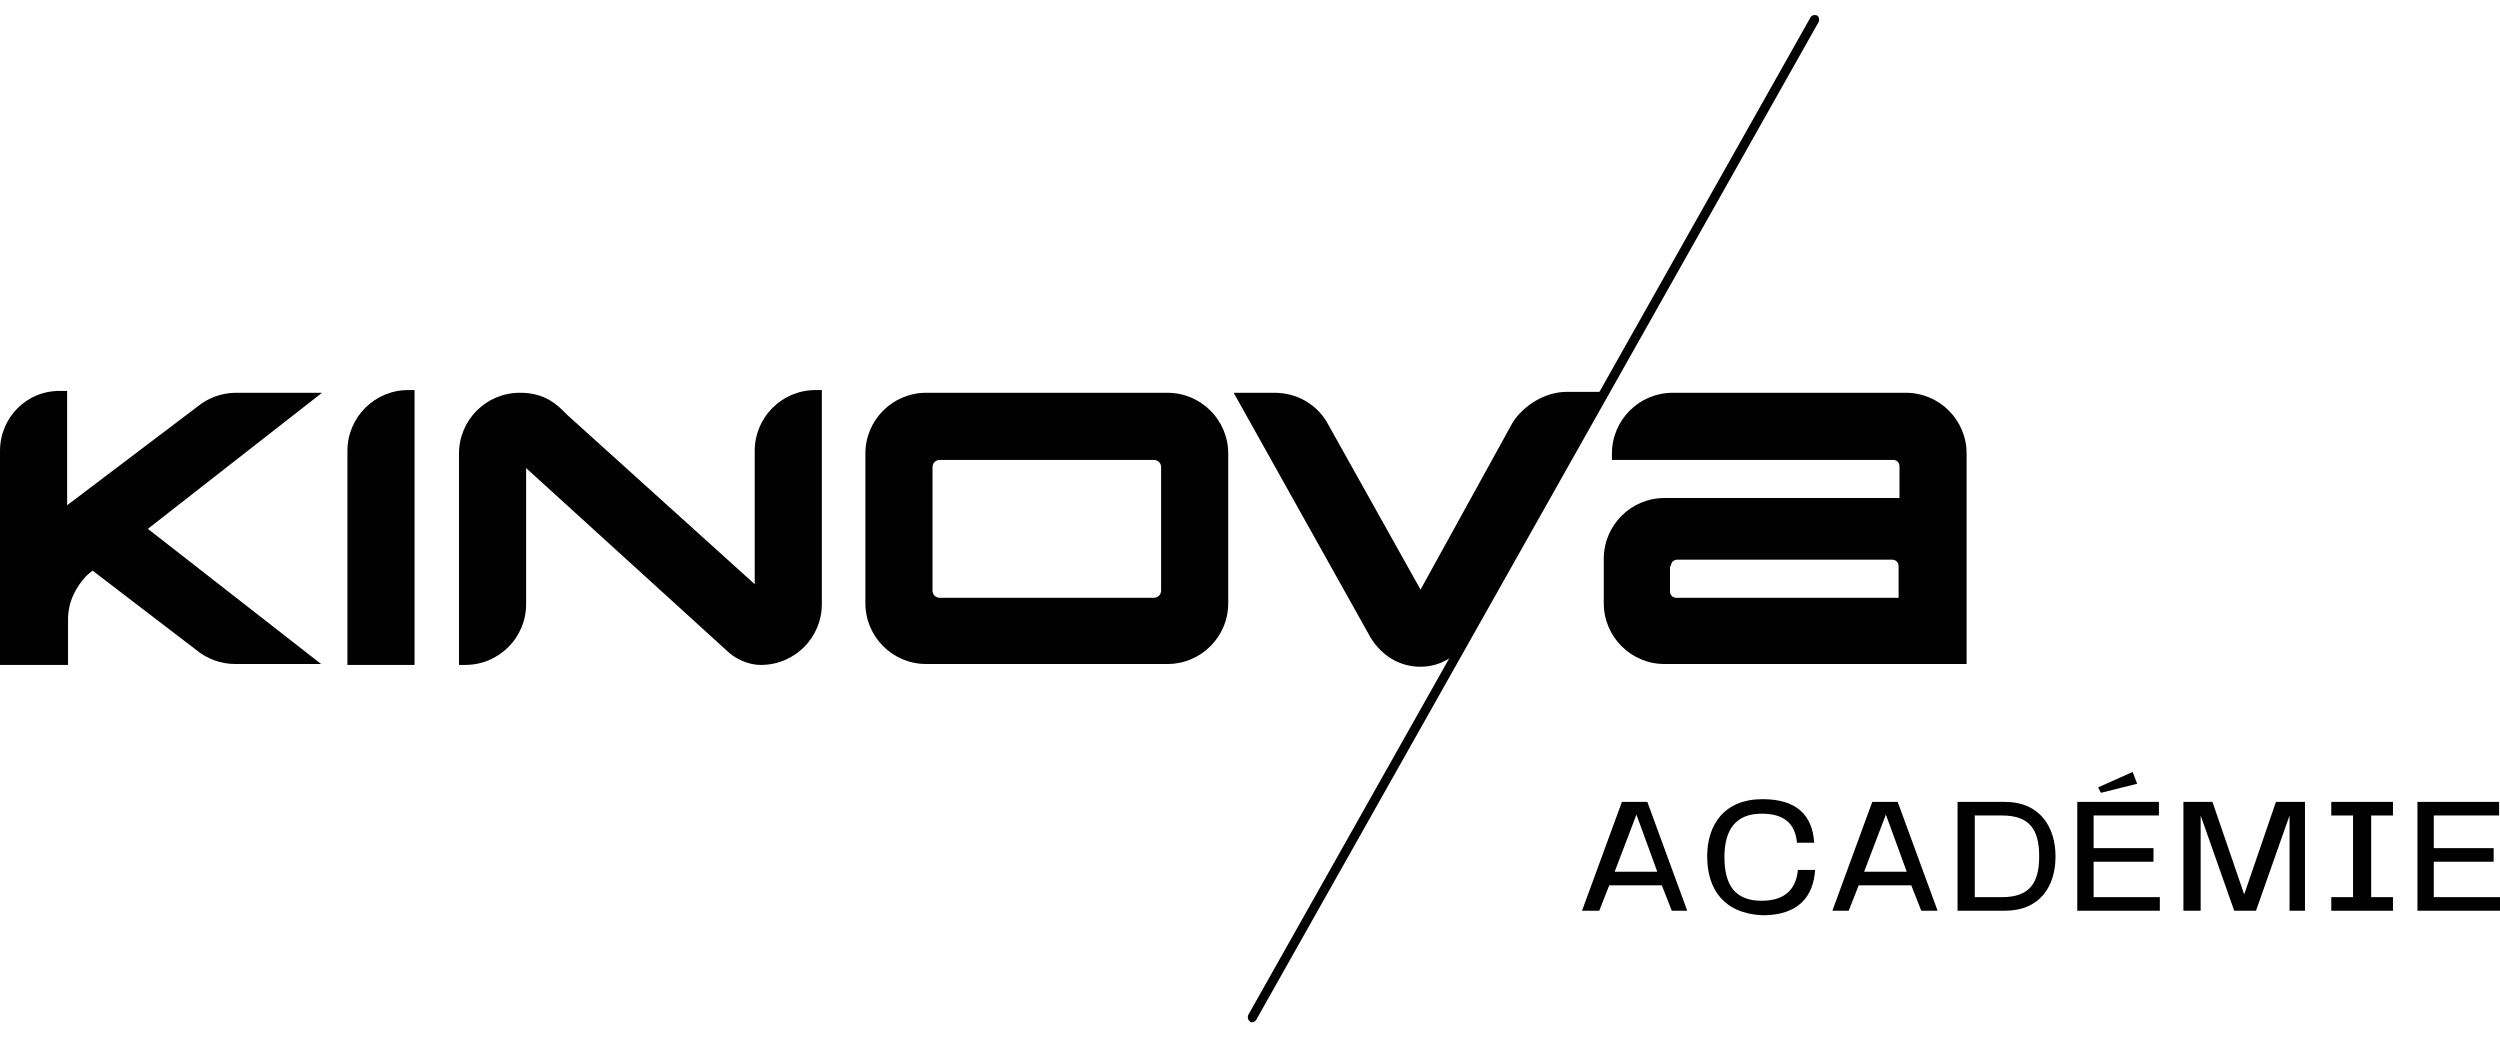
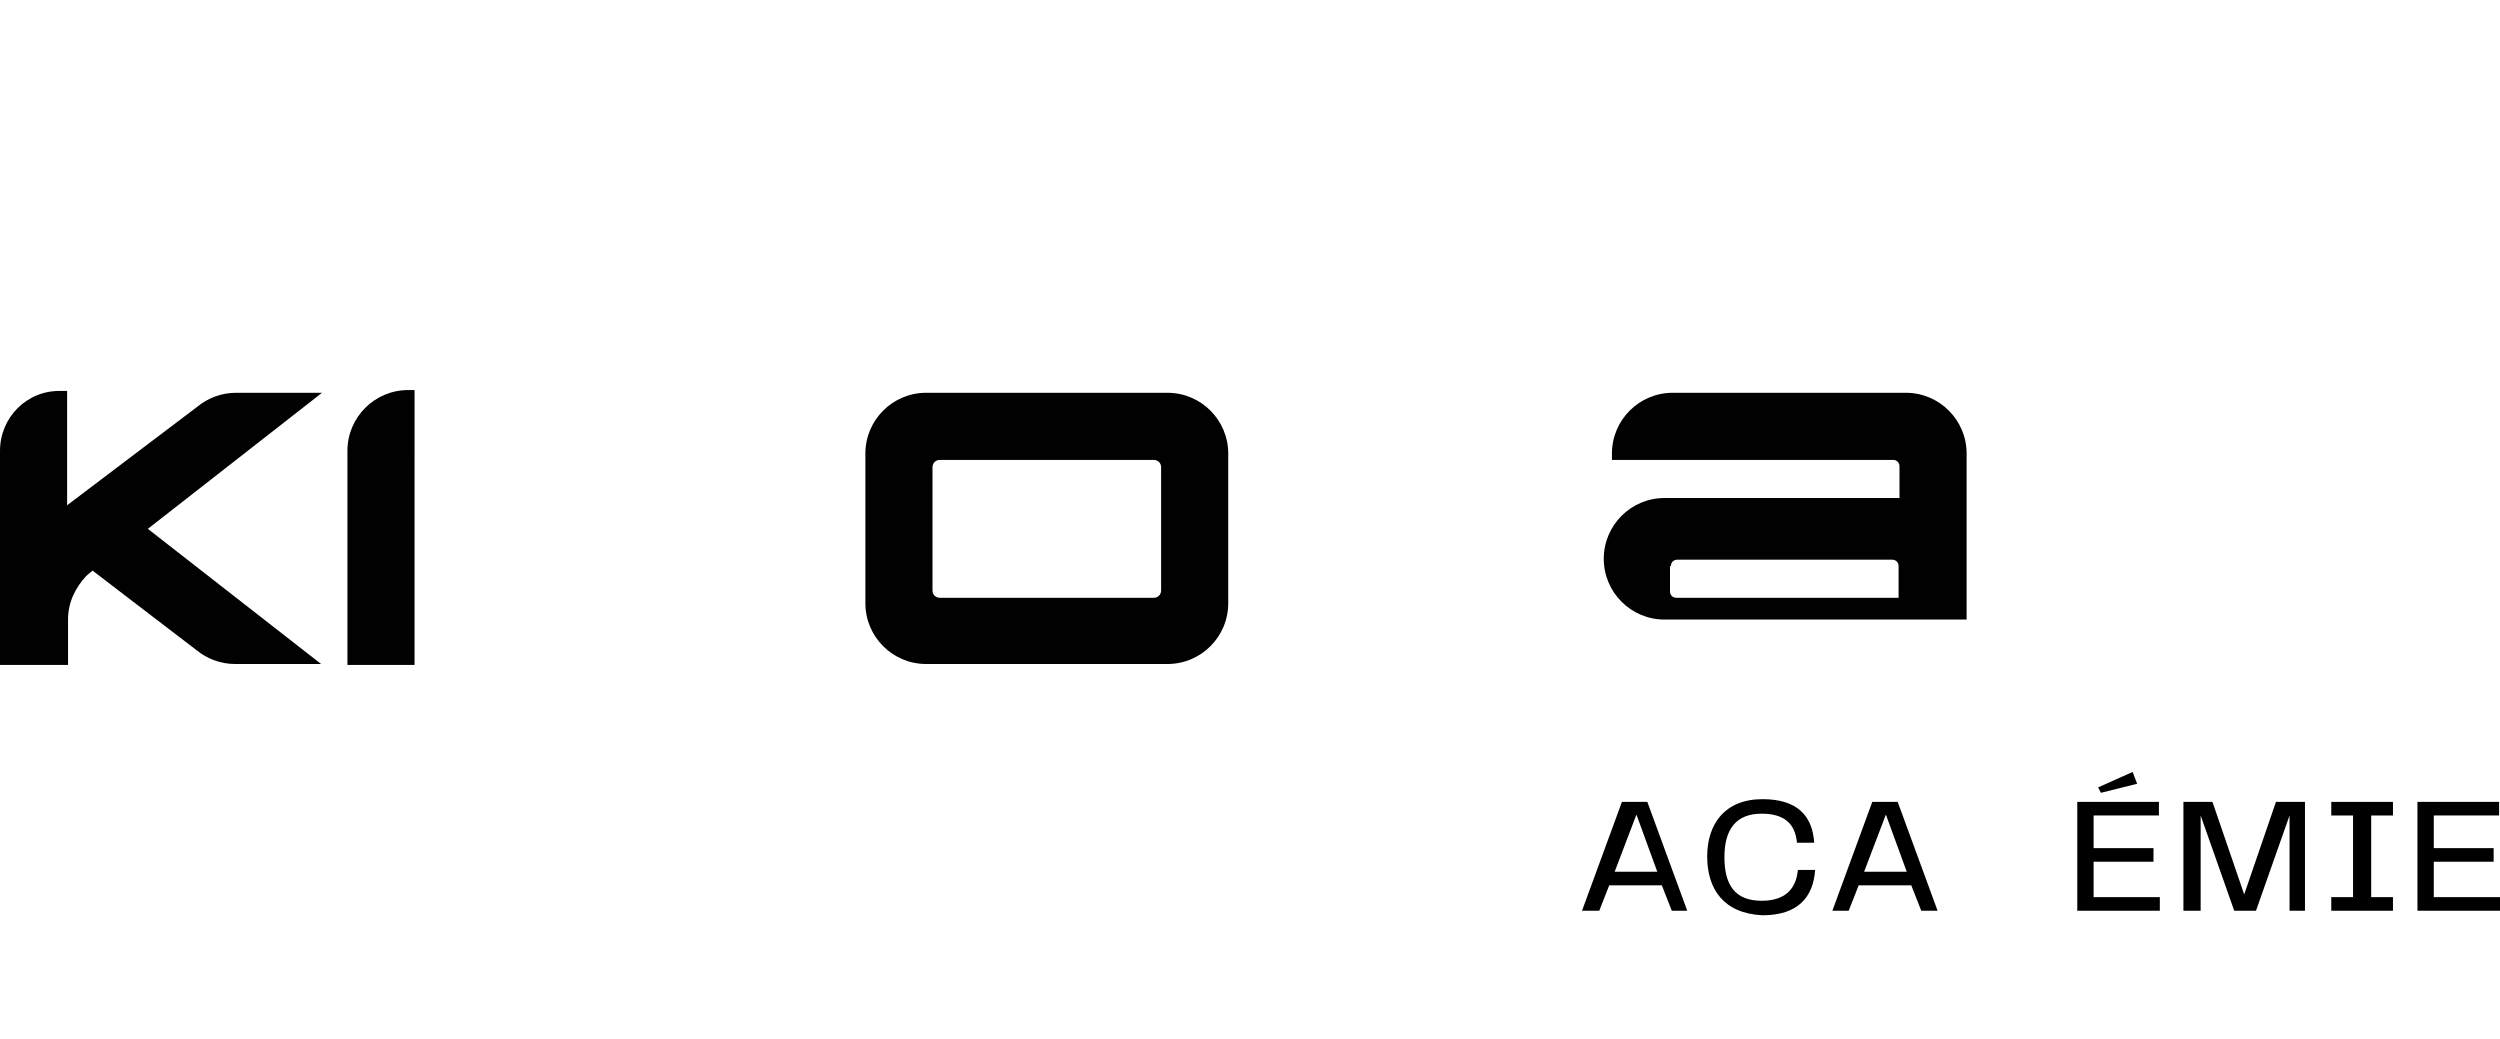
<svg xmlns="http://www.w3.org/2000/svg" version="1.1" id="Calque_1" x="0px" y="0px" viewBox="0 0 275.6 114.5" style="enable-background:new 0 0 275.6 114.5;" xml:space="preserve">
  <style type="text/css">
	.st0{fill:#010101;}
</style>
-   <path class="st0" d="M138,112.7c-0.1,0-0.2,0-0.2-0.1c-0.2-0.1-0.3-0.4-0.2-0.7l62-110c0.1-0.2,0.4-0.3,0.7-0.2  c0.2,0.1,0.3,0.4,0.2,0.7l-62,110C138.4,112.6,138.2,112.7,138,112.7z" />
  <g>
    <line class="st0" x1="200" y1="2.2" x2="138" y2="112.2" />
    <path class="st0" d="M128,65.1c0,0.4-0.3,0.8-0.8,0.8h-23.6c-0.4,0-0.8-0.3-0.8-0.8V51.5c0-0.4,0.3-0.8,0.8-0.8h23.6   c0.4,0,0.8,0.3,0.8,0.8V65.1z M128.7,43.3h-26.6c-3.7,0-6.7,3-6.7,6.7v16.5c0,3.7,3,6.7,6.7,6.7h26.6c3.7,0,6.7-3,6.7-6.7V50   C135.4,46.3,132.4,43.3,128.7,43.3" />
-     <path class="st0" d="M83.2,49.7v14.7l0,0v0L62.6,45.8c-0.1-0.1-0.2-0.2-0.3-0.3c-0.8-0.8-2.2-2.2-4.9-2.2l-0.1,0   c-3.7,0-6.7,3-6.7,6.7v23.3h0.7c3.7,0,6.7-3,6.7-6.7l0-15l22.2,20.2c1.4,1.3,3,1.5,3.6,1.5h0.1c3.7,0,6.7-3,6.7-6.7V43h-0.7   C86.2,43,83.2,46,83.2,49.7" />
    <path class="st0" d="M38.3,49.7v23.6h7.4V43H45C41.3,43,38.3,46,38.3,49.7" />
-     <path class="st0" d="M156.6,65l-10.4-18.6c-1.2-1.9-3.3-3.1-5.7-3.1H136l15.1,27c1.3,2.1,3.3,3.2,5.5,3.2h0c2.2,0,4.2-1.2,5.5-3.3   l15.1-27h-4.5c-2.4,0-4.7,1.5-5.9,3.3L156.6,65z" />
-     <path class="st0" d="M184.2,62.4c0-0.4,0.3-0.7,0.7-0.7h23.7c0.4,0,0.7,0.3,0.7,0.7v3.5h-24.5c-0.4,0-0.7-0.3-0.7-0.7V62.4z    M216.8,50c0-3.7-3-6.7-6.7-6.7h-25.7c-3.7,0-6.7,3-6.7,6.7v0.7h31c0.4,0,0.7,0.3,0.7,0.7v3.5h-25.9c-3.7,0-6.7,3-6.7,6.7v4.9   c0,3.7,3,6.7,6.7,6.7h33.3L216.8,50z" />
+     <path class="st0" d="M184.2,62.4c0-0.4,0.3-0.7,0.7-0.7h23.7c0.4,0,0.7,0.3,0.7,0.7v3.5h-24.5c-0.4,0-0.7-0.3-0.7-0.7V62.4z    M216.8,50c0-3.7-3-6.7-6.7-6.7h-25.7c-3.7,0-6.7,3-6.7,6.7v0.7h31c0.4,0,0.7,0.3,0.7,0.7v3.5h-25.9c-3.7,0-6.7,3-6.7,6.7c0,3.7,3,6.7,6.7,6.7h33.3L216.8,50z" />
    <path class="st0" d="M35.5,43.3h-9.5c-1.6,0-3.1,0.6-4.2,1.5L7.4,55.7l0-12.6H6.7C3,43,0,46,0,49.7v18.6v5h7.5v-5   c0-1.9,0.8-3.5,2-4.8c0.2-0.2,0.5-0.4,0.7-0.6l4.7,3.6l6.8,5.2c1.1,0.9,2.6,1.5,4.2,1.5h9.5L16.3,58.3L35.5,43.3z" />
  </g>
  <g>
    <path d="M184.3,100.4l-1.1-2.8h-5.8l-1.1,2.8h-1.9l4.4-12h2.8l4.4,12H184.3z M178,96.1h4.7l-2.3-6.3L178,96.1z" />
    <path d="M188.2,94.4c0-3.5,1.9-6.3,6.1-6.3c3.8,0,5.5,1.8,5.7,4.8h-1.9c-0.2-2.1-1.4-3.2-3.9-3.2c-2.8,0-4.1,1.7-4.1,4.8   c0,3.1,1.2,4.8,4.1,4.8c2.6,0,3.8-1.3,4-3.4h1.9c-0.2,3-1.9,5-5.8,5C190,100.7,188.2,98,188.2,94.4z" />
    <path d="M211.8,100.4l-1.1-2.8h-5.8l-1.1,2.8H202l4.4-12h2.8l4.4,12H211.8z M205.5,96.1h4.7l-2.3-6.3L205.5,96.1z" />
-     <path d="M226.6,94.4c0,3.3-1.7,6-5.6,6h-5.2v-12h5.2C224.9,88.4,226.6,91.2,226.6,94.4z M220.7,98.9c3,0,4.1-1.5,4.1-4.5   c0-3-1.1-4.5-4.1-4.5h-3v9H220.7z" />
    <path d="M230.9,98.9h7.2v1.5H229v-12h9v1.5h-7.2v3.6h6.6V95h-6.6V98.9z M235.6,86.4l-4,1l-0.3-0.6l3.8-1.7L235.6,86.4z" />
    <path d="M254.3,100.4h-1.9V89.9l-3.7,10.5h-2.4l-3.7-10.5v10.5h-1.9v-12h3.2l3.5,10.2l3.5-10.2h3.2V100.4z" />
    <path d="M263.8,89.9h-2.4v9h2.4v1.5H257v-1.5h2.4v-9H257v-1.5h6.8V89.9z" />
    <path d="M268.4,98.9h7.2v1.5h-9.1v-12h9v1.5h-7.2v3.6h6.6V95h-6.6V98.9z" />
  </g>
</svg>